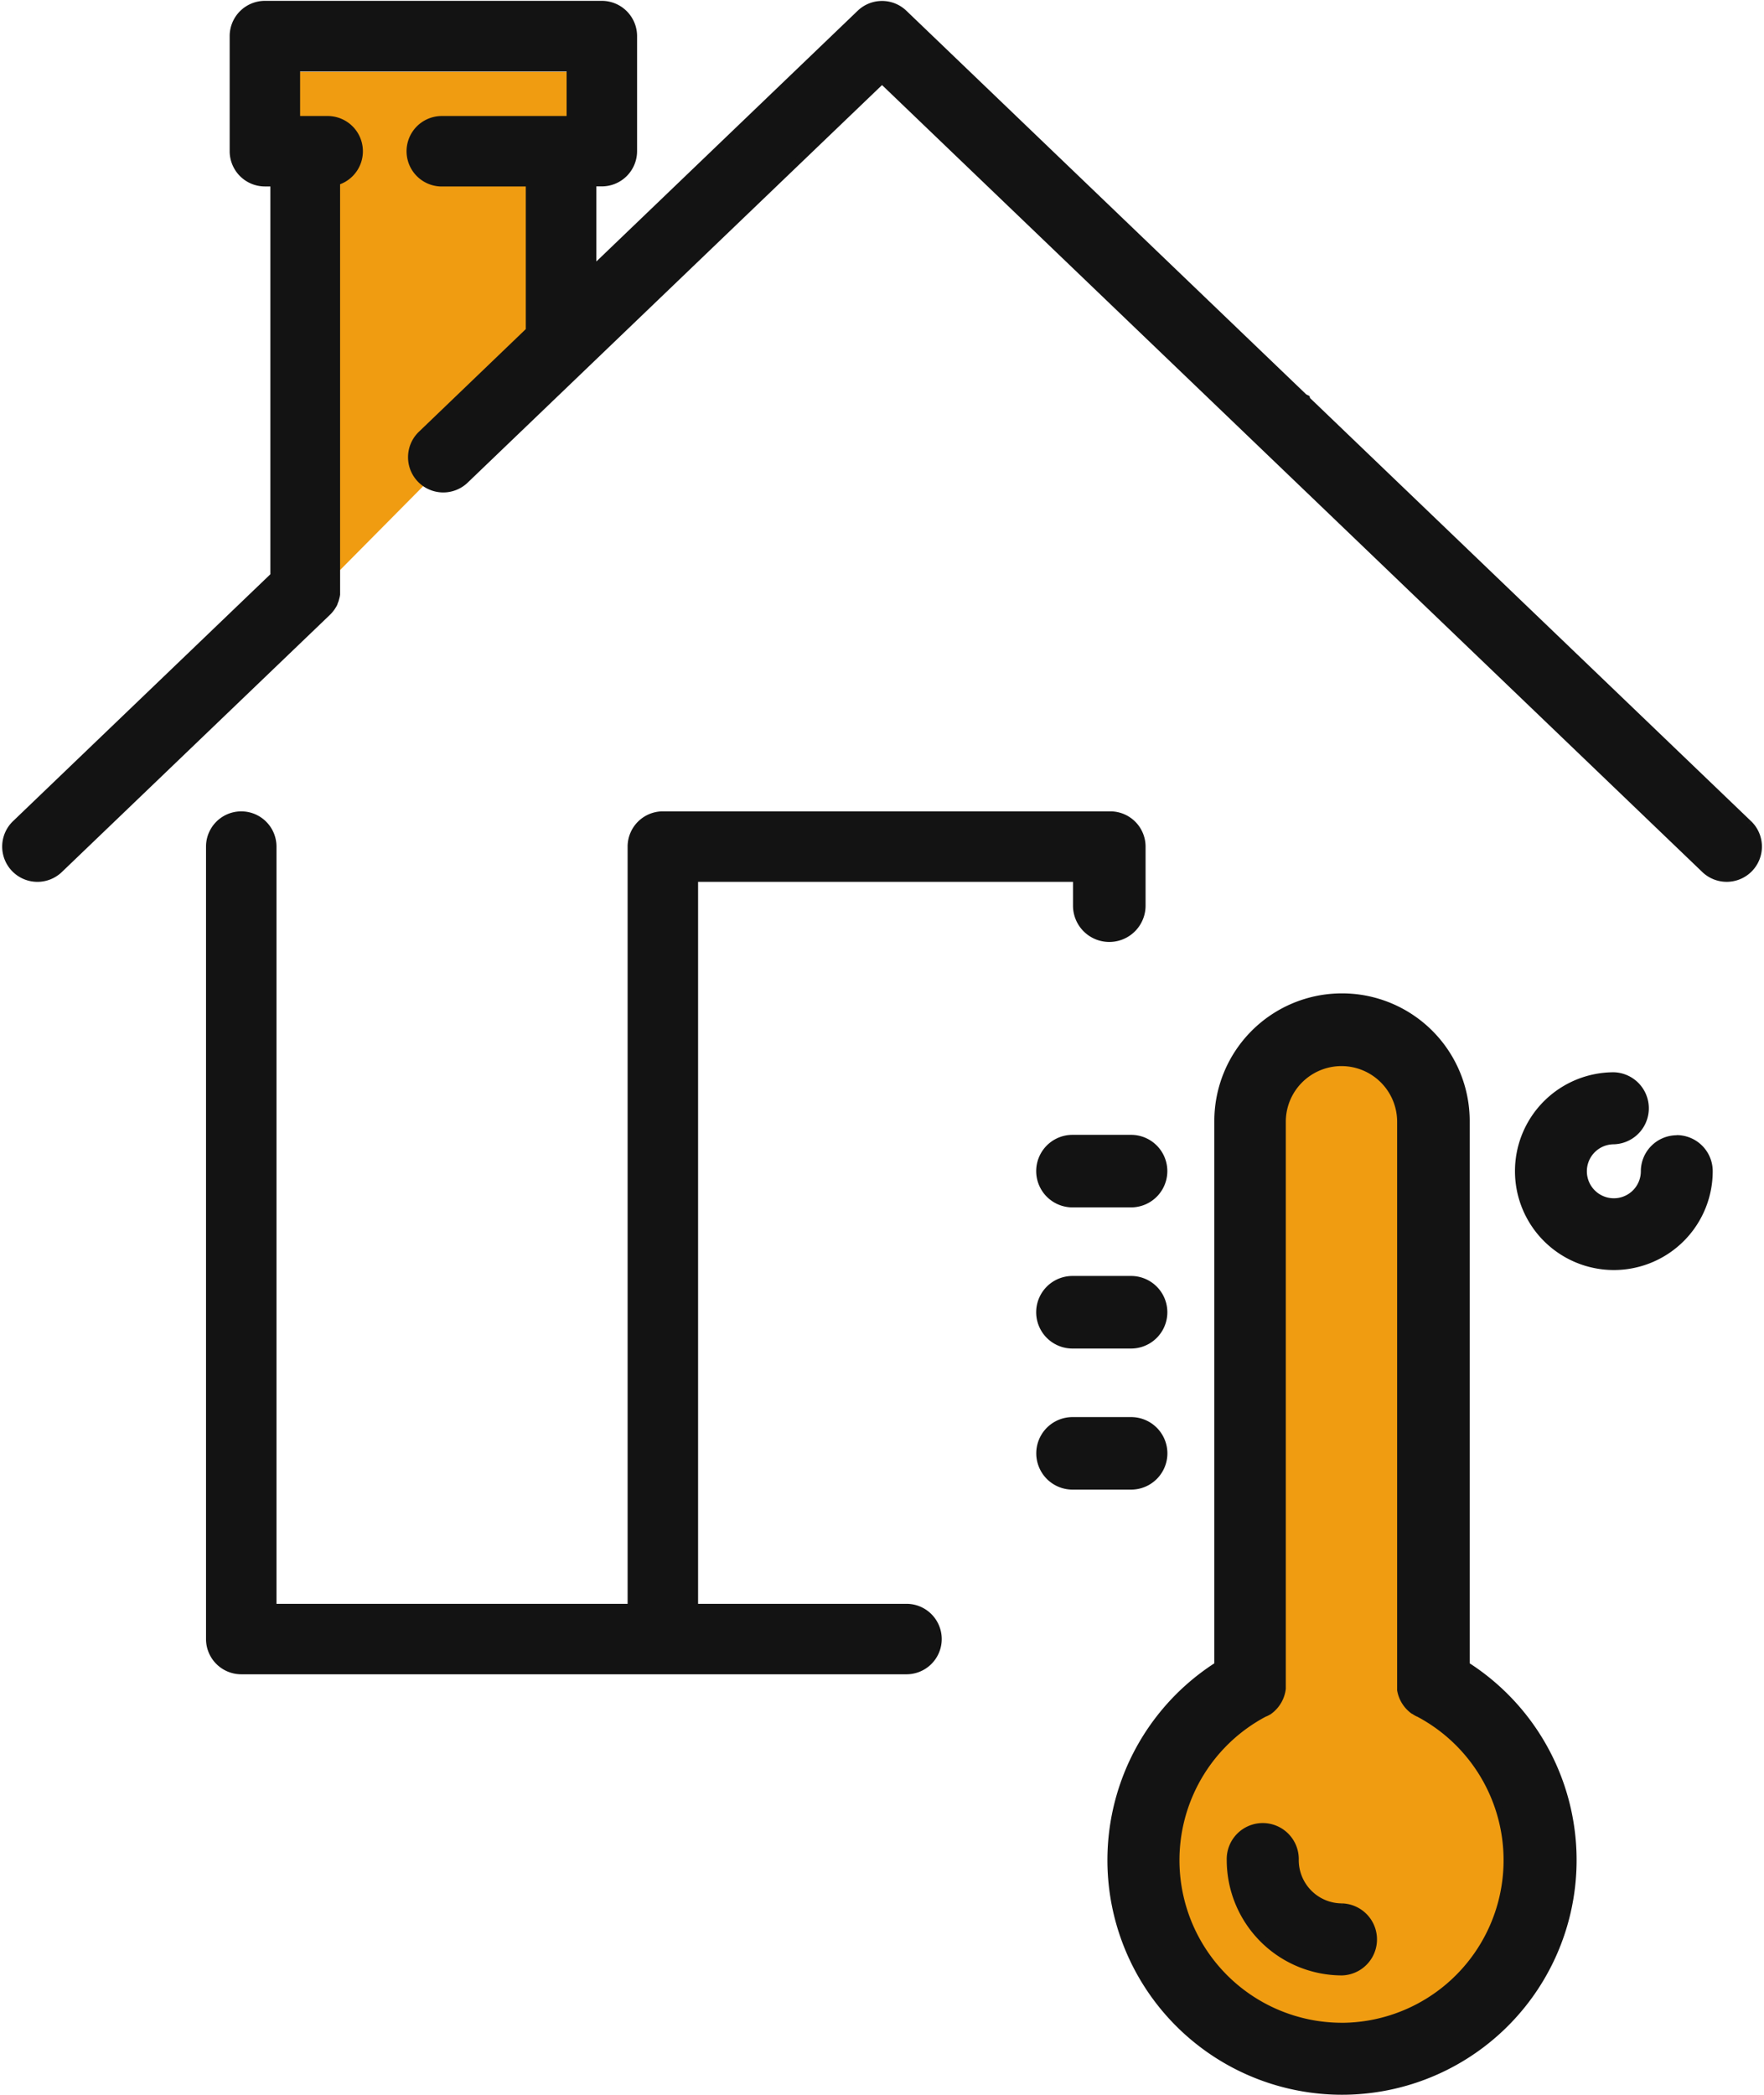
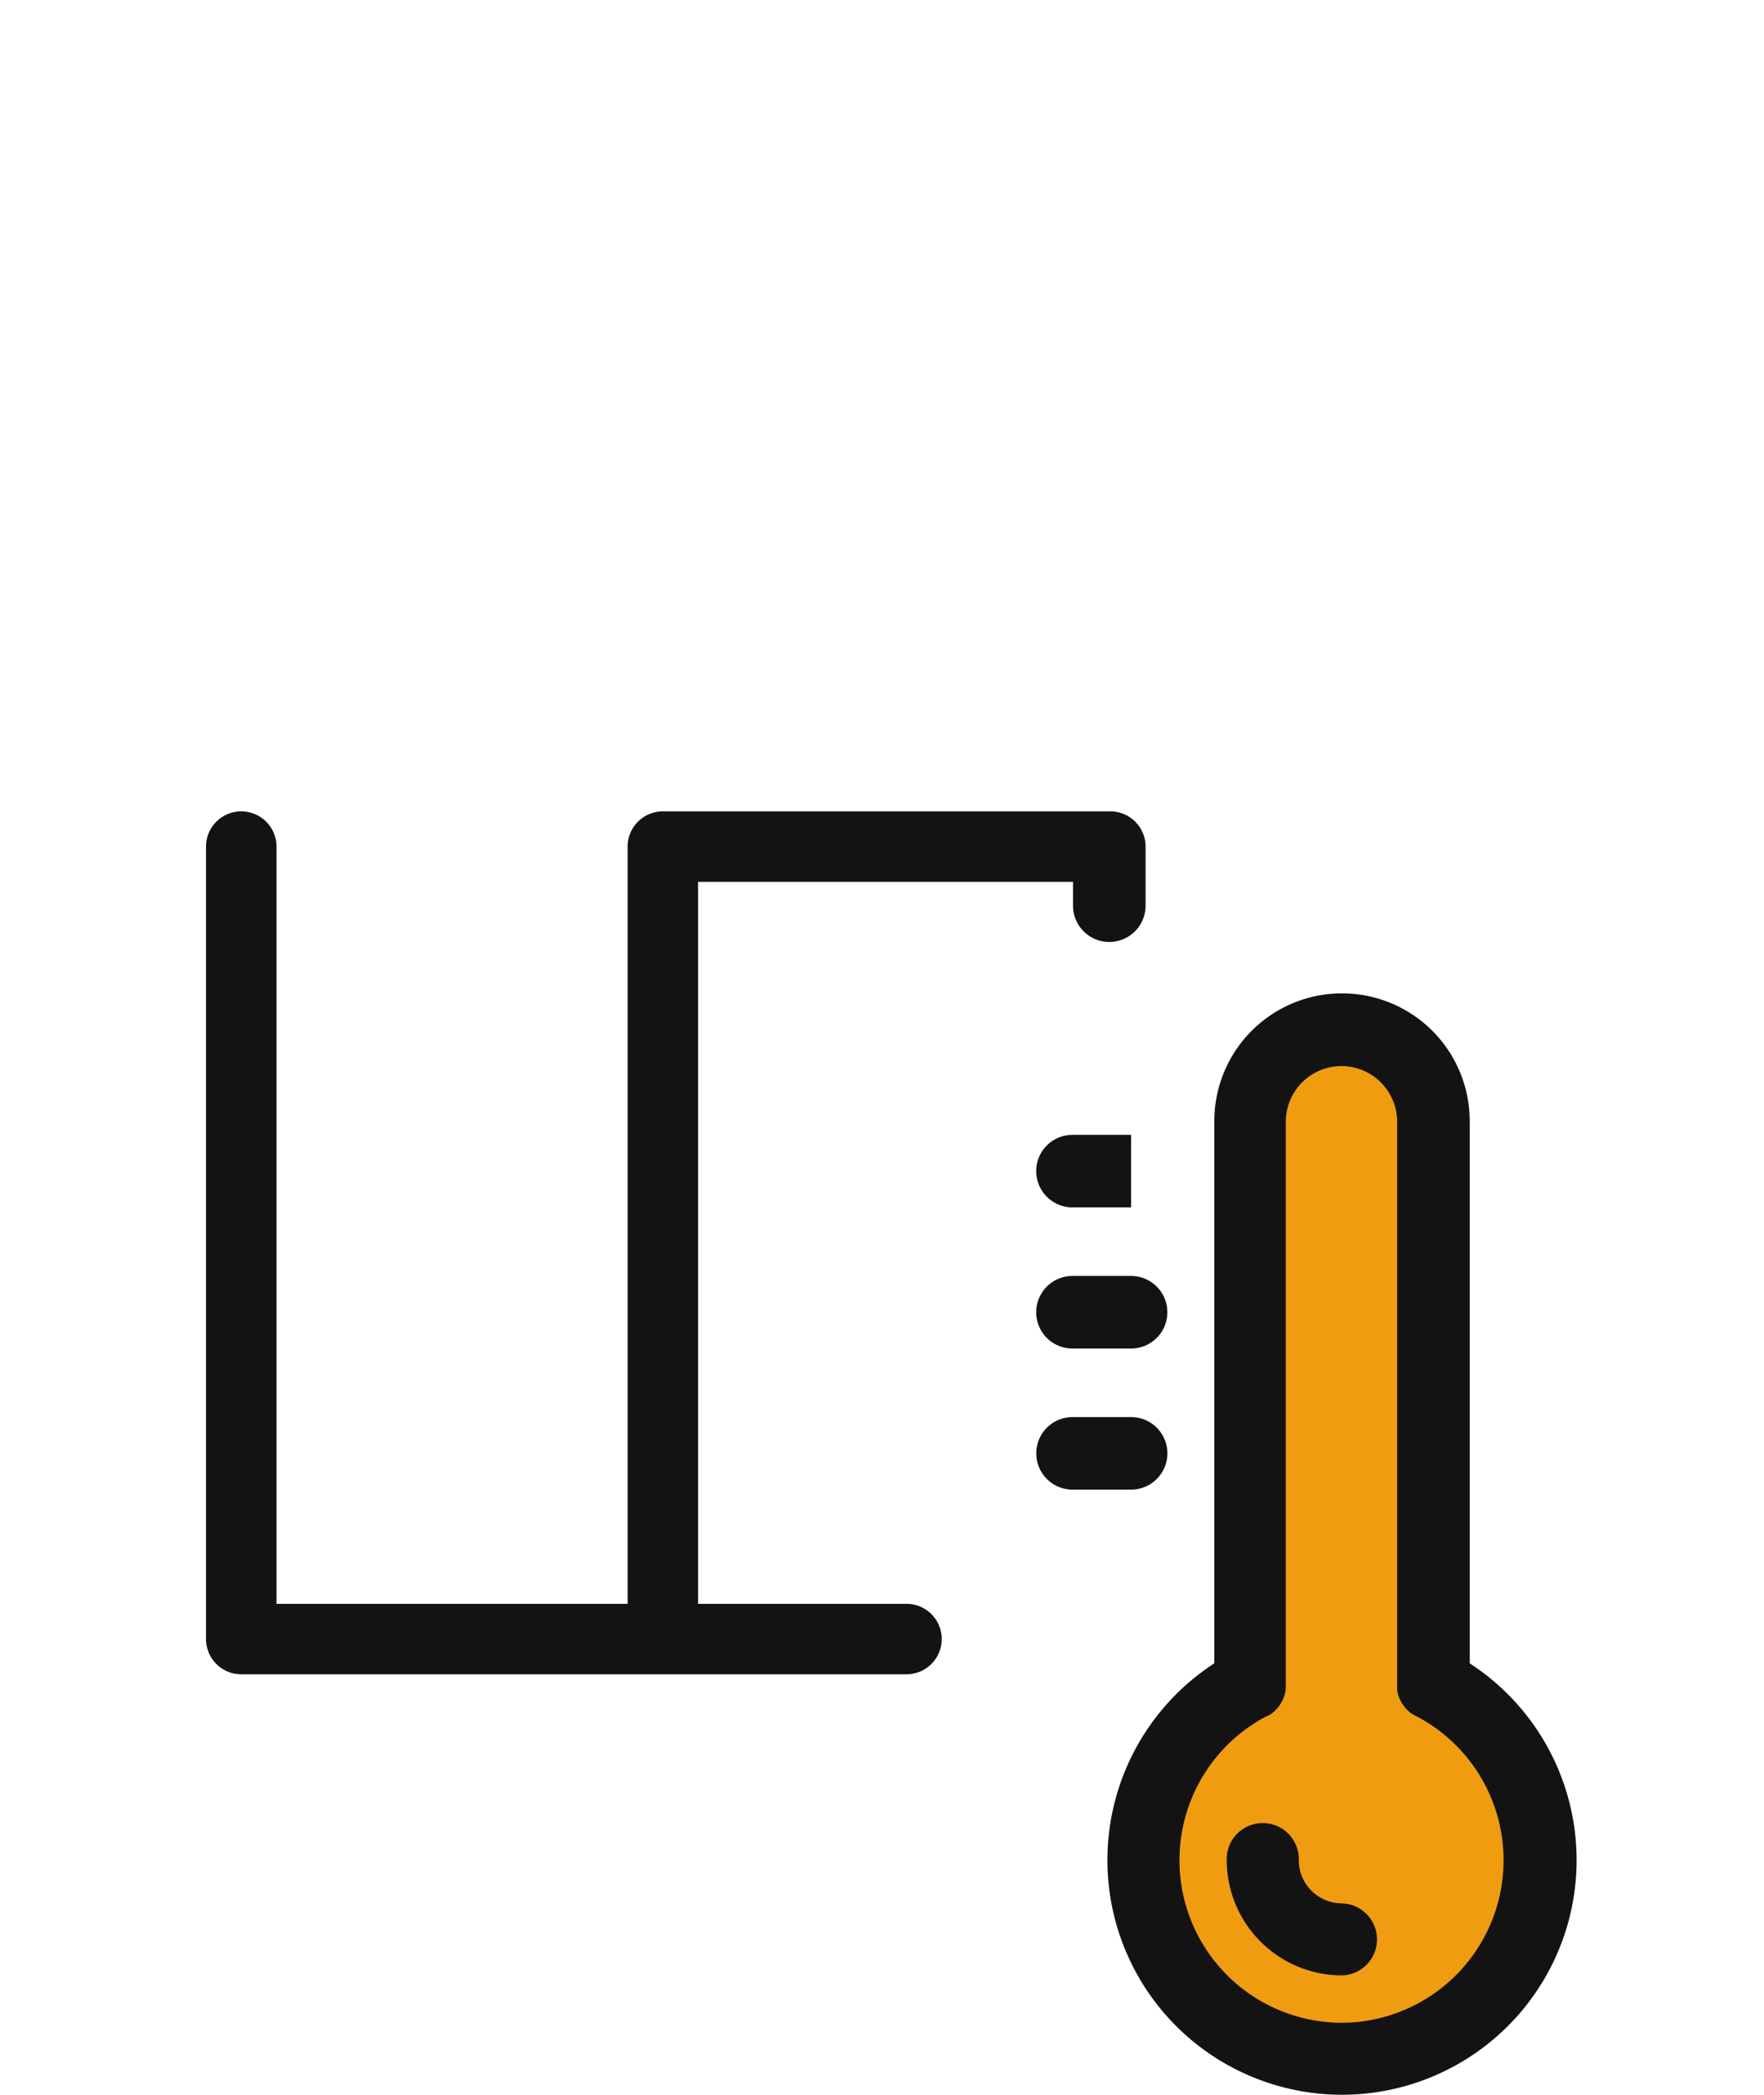
<svg xmlns="http://www.w3.org/2000/svg" width="52.29" height="62.092" viewBox="0 0 52.29 62.092">
  <g transform="translate(0.164 0.129)">
    <g transform="translate(0 0)">
      <g transform="translate(0 0)">
-         <path d="M0,0H9L8.674,7.948,1,15.694Z" transform="translate(8 2)" fill="#f09c11" />
        <path d="M1206.028,1107.189a4.919,4.919,0,0,1-2.273-9.281l.009,0,.031-.017.005,0,.01-.005.024-.015.014-.009,0,0,.011-.008h0l.006,0,.027-.02,0,0a.967.967,0,0,0,.37-.65l0-.016v-.007l0-.035c0-.006,0-.011,0-.014v-.01c0-.011,0-.019,0-.028v-16.693a1.75,1.75,0,1,1,3.5,0v16.687c0,.015,0,.029,0,.041v.01c0,.01,0,.022,0,.034h0s0,.006,0,.008l0,.033v.006c0,.005,0,.013,0,.026v0a.964.964,0,0,0,.364.6l.008.006.006,0,.014.01.009.006.017.011.012.008.025.015.013.008h0l.035.019.007,0a4.919,4.919,0,0,1-2.274,9.281" transform="translate(-1166.412 -1047.262)" fill="#f09c11" stroke="#f09c11" stroke-width="0.2" />
-         <path d="M51.672,24.288,38.583,11.73l-.016-.047-.07-.035L26.635.267a.951.951,0,0,0-.146-.115.942.942,0,0,0-1.162.115L17.413,7.86V5.3h.263a.946.946,0,0,0,.944-.944V.949A.946.946,0,0,0,17.676,0H7.687a.946.946,0,0,0-.944.944V4.358a.946.946,0,0,0,.944.944H7.95V16.939L.29,24.288A.944.944,0,0,0,1.6,25.651l7.95-7.627.012-.012.033-.036,0,0,.021-.024.028-.036.008-.01.02-.028c.008-.012.016-.025.024-.038l.006-.009.019-.031c.008-.014.015-.028.021-.043l0-.01.013-.029c.008-.018.014-.036.021-.054l0-.006.009-.027c.006-.019.011-.039.016-.059s.005-.02.007-.03.006-.032.008-.048l0-.01c0-.011,0-.022,0-.033s0-.029,0-.043V17.4c0-.012,0-.024,0-.036s0-.013,0-.019V5.265a.945.945,0,0,0-.266-1.851H8.631V1.894h8.1v1.52h-3.8a.944.944,0,1,0,0,1.889h2.59v4.37l-3.2,3.073a.944.944,0,1,0,1.308,1.363L25.981,2.258,50.365,25.651a.944.944,0,0,0,1.308-1.363" transform="translate(0.001 -0.004)" fill="#131313" stroke="#131313" stroke-width="0.2" />
        <path d="M241.84,902.687h-6.278v-21.6h11.314v.806a.975.975,0,1,0,1.951,0v-1.72c0-.005,0-.01,0-.016s0-.01,0-.015a.946.946,0,0,0-.944-.945H234.617a.946.946,0,0,0-.944.945v22.545H223.065V880.142a.944.944,0,1,0-1.889,0v23.49a.945.945,0,0,0,.944.944H241.84a.944.944,0,1,0,0-1.889" transform="translate(-215.133 -855.176)" fill="#131313" stroke="#131313" stroke-width="0.2" />
        <path d="M1331.923,1980.334a1.383,1.383,0,0,1-1.382-1.382.968.968,0,1,0-1.935,0,3.321,3.321,0,0,0,3.317,3.317.968.968,0,0,0,0-1.935" transform="translate(-1292.306 -1923.943)" fill="#131313" stroke="#131313" stroke-width="0.2" />
        <path d="M1209.713,1096.492v-16.129a3.685,3.685,0,0,0-7.37,0v16.129a6.854,6.854,0,1,0,7.37,0m-3.685,10.7a4.919,4.919,0,0,1-2.273-9.281l.009,0,.031-.017.005,0,.01-.005.024-.015.014-.009,0,0,.011-.008h0l.006,0,.027-.02,0,0a.967.967,0,0,0,.37-.65l0-.016v-.007l0-.035c0-.006,0-.011,0-.014v-.01c0-.011,0-.019,0-.028v-16.693a1.75,1.75,0,1,1,3.5,0v16.687c0,.015,0,.029,0,.041v.01c0,.01,0,.022,0,.034h0s0,.006,0,.008l0,.033v.006c0,.005,0,.013,0,.026v0a.964.964,0,0,0,.364.6l.008.006.006,0,.014.01.009.006.017.011.012.008.025.015.013.008h0l.035.019.007,0a4.919,4.919,0,0,1-2.274,9.281" transform="translate(-1166.411 -1047.262)" fill="#131313" stroke="#131313" stroke-width="0.2" />
-         <path d="M1646.221,1164.269a.969.969,0,0,0-.968.968.9.9,0,1,1-.9-.9.968.968,0,0,0,0-1.935,2.831,2.831,0,1,0,2.831,2.831.969.969,0,0,0-.968-.968" transform="translate(-1596.678 -1130.647)" fill="#131313" stroke="#131313" stroke-width="0.2" />
-         <path d="M1124.623,1230.157h-1.737a.975.975,0,1,0,0,1.95h1.737a.975.975,0,1,0,0-1.95" transform="translate(-1091.259 -1196.547)" fill="#131313" stroke="#131313" stroke-width="0.2" />
+         <path d="M1124.623,1230.157h-1.737a.975.975,0,1,0,0,1.95h1.737" transform="translate(-1091.259 -1196.547)" fill="#131313" stroke="#131313" stroke-width="0.2" />
        <path d="M1124.623,1383.257h-1.737a.975.975,0,1,0,0,1.951h1.737a.975.975,0,1,0,0-1.951" transform="translate(-1091.259 -1345.464)" fill="#131313" stroke="#131313" stroke-width="0.2" />
        <path d="M1125.6,1537.334a.976.976,0,0,0-.975-.975h-1.737a.975.975,0,1,0,0,1.95h1.737a.976.976,0,0,0,.975-.975" transform="translate(-1091.259 -1494.383)" fill="#131313" stroke="#131313" stroke-width="0.2" />
      </g>
    </g>
  </g>
</svg>